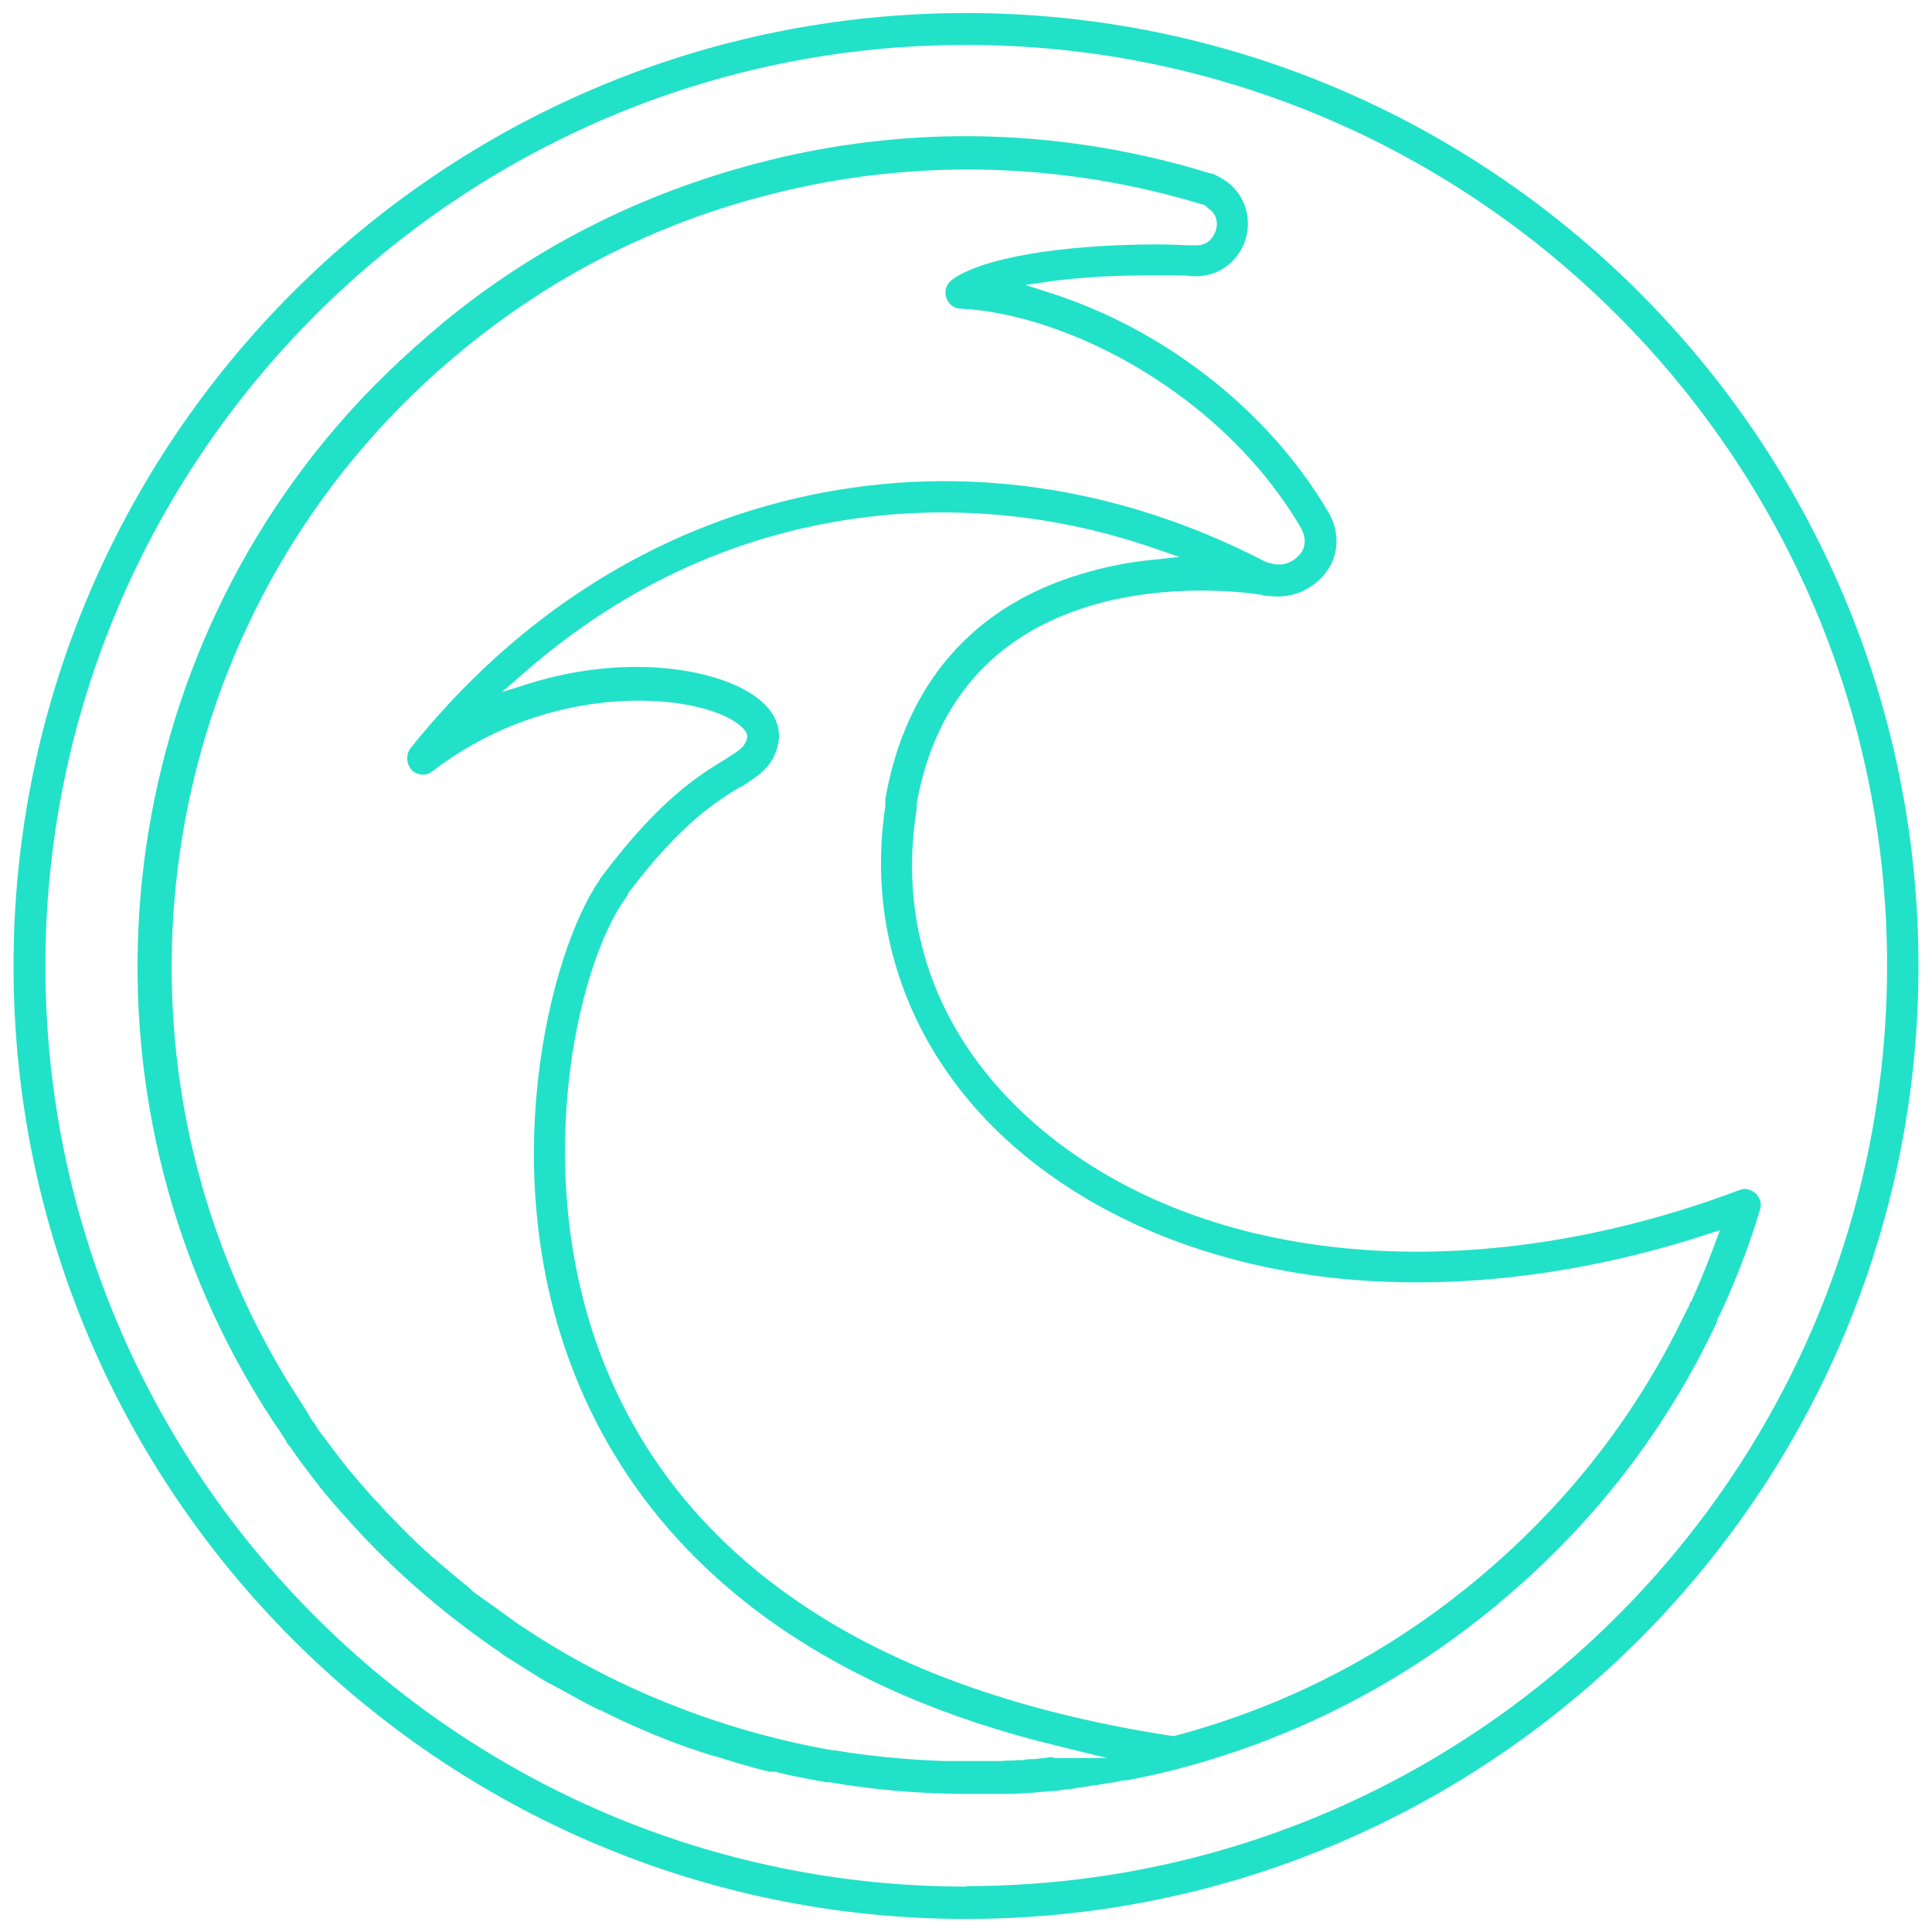
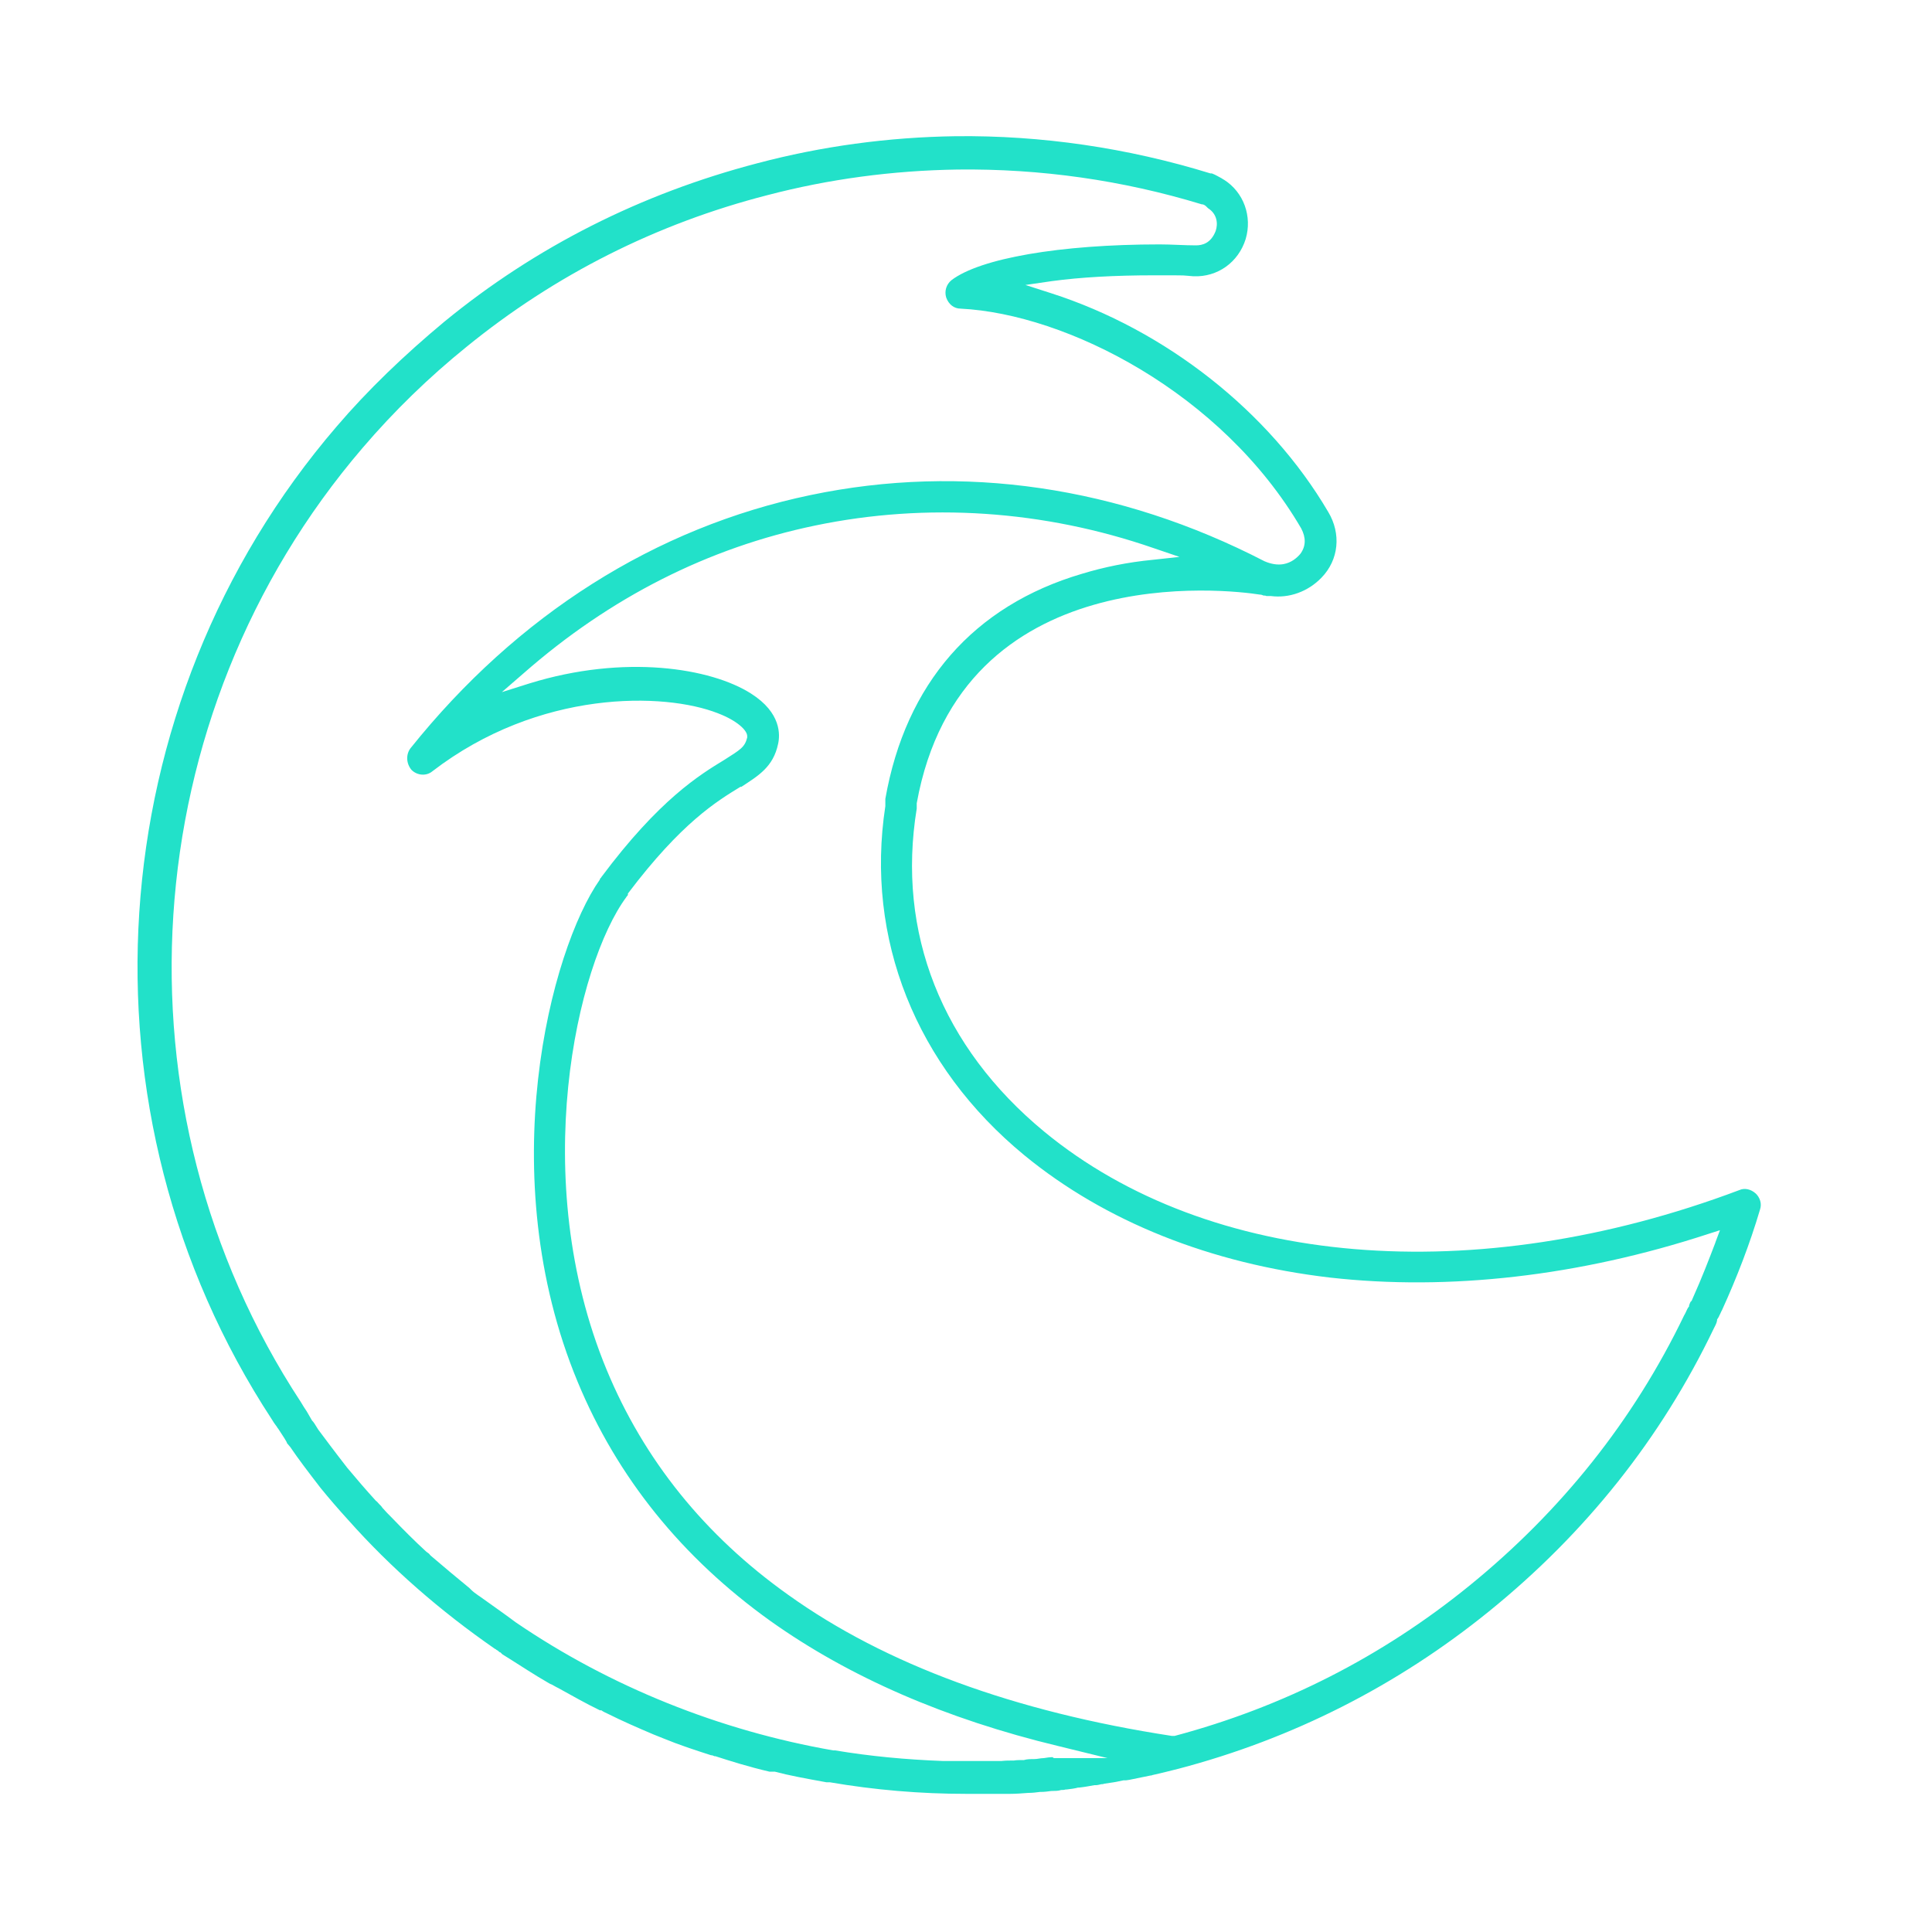
<svg xmlns="http://www.w3.org/2000/svg" version="1.1" viewBox="0 0 400 400">
  <defs>
    <style>
      .cls-1 {
        fill: #22e1c9;
      }
    </style>
  </defs>
  <g>
    <g id="Layer_1">
-       <path class="cls-1" d="M200,2.7C91.2,2.7,2.8,91.2,2.8,200s88.5,197.3,197.2,197.3,197.2-88.5,197.2-197.3S308.8,2.7,200,2.7ZM200,390.6c-105.1,0-190.6-85.5-190.6-190.6S94.9,9.3,200,9.3s190.7,85.5,190.7,190.6-85.5,190.6-190.7,190.6Z" />
      <path class="cls-1" d="M363.5,247.1c-1-.9-2.3-1.2-3.4-.7-54.7,20.6-109.8,16-143.9-12.1-21.2-17.5-30.6-41.2-26.4-66.9v-1.1c9.2-50.9,64.7-44.2,71-43.2.3,0,.6.1.8.2.2,0,.4,0,.6.1h.9c3.8.5,7.7-.9,10.5-3.8,3.6-3.7,4.1-9.1,1.4-13.6-12.2-20.8-33.7-37.7-57.4-45.3l-5.3-1.7,5.5-.8c5.9-.8,13-1.2,21.1-1.2s5.3,0,8.2.2c5,.2,9.3-2.9,10.8-7.7,1.4-4.7-.4-9.7-4.5-12.3-.1,0-.3-.2-.5-.3-.6-.3-1.2-.7-2-1h-.3c-17.2-5.3-35-7.9-52.7-7.7-14.1.2-27.9,2.1-41.1,5.6-24.1,6.3-45.9,17.3-64.8,32.8-8.3,6.9-15.9,14.2-22.3,21.7-49.5,57.6-55,142.1-13.4,205.6.3.5.5.8.8,1.2.2.2.3.5.5.7l1.3,2s0,0,0,0h0c.2.4.4.6.5.9,0,.1.1.2.2.3l.5.6c1.7,2.5,3.6,5,6.3,8.5,1.8,2.2,3.6,4.3,5.7,6.6,8.8,9.9,19,18.8,30.4,26.7.1,0,.2.1.3.2.3.1.5.4.7.5h.1c.2.2.3.3.4.4l1.6,1c2.4,1.5,5.1,3.3,7.9,4.9.3.2.5.3.8.4.3.2.6.3.9.5,0,0,.2.1.4.2,2.9,1.6,5.7,3.2,8.6,4.6h.3l.3.2c.2.1.5.3,1,.5h0c3,1.5,6.2,2.9,9.5,4.3l2,.8c3.4,1.4,6.5,2.4,9.9,3.5.3,0,.5.1.7.2h.2c3.1,1,6.9,2.2,11.2,3.2.1,0,.3,0,.4,0,.1,0,.2,0,.4,0h.3c3,.8,6.3,1.4,10.7,2.2h.7c9.3,1.6,18.8,2.4,28.3,2.4h6.9c.7,0,1.3,0,1.9,0h.2c1.2,0,2.5-.1,3.8-.2h.1c.7,0,1.6-.1,2.3-.2h.2c.7,0,1.5-.1,2.2-.2h.2c.5,0,1.2,0,1.8-.2.3,0,.6,0,.9-.1h.2c.8-.1,1.7-.2,2.4-.4h.2c1-.1,2.1-.3,3.2-.5h.3c.3,0,.7-.1,1.1-.2.2,0,.4,0,.6-.1.7-.1,1.3-.2,2-.3.7-.1,1.4-.3,2-.4h.2s.2,0,.3,0c.2,0,.5-.1.7-.1l4.4-.9c0,0,.3,0,.4-.1.2,0,.3-.1.5-.1.8-.2,1.6-.4,2.5-.6.8-.2,1.6-.4,2.4-.6,23.6-6.2,45.3-17.2,64.3-32.6,20-16.2,35.6-35.8,46.5-58.5.3-.6.6-1.1.7-1.7v-.2c.2-.3.4-.6.5-.9.2-.3.3-.7.5-1,3.1-6.8,5.8-13.8,7.9-20.9.4-1.2,0-2.5-1-3.4ZM217.9,363.8c-.5,0-1.2.1-1.8.2-.7,0-1.3.2-2,.2-.7,0-1.5,0-2.1.2h-.2c-.7,0-1.3,0-1.9.1h-.2c-.8,0-1.5,0-2.4.1h0s-12,0-12,0c-7.9-.3-15.2-1-22.4-2.2h-.4c-23.5-4.1-46.2-13.2-65.7-26.5-2.4-1.8-5-3.6-7.5-5.4l-.3-.2c-.6-.4-1.1-.8-1.5-1.2h0l-.3-.3c-2.7-2.2-5.3-4.4-8-6.7l-.2-.2c-.1-.2-.3-.3-.4-.4-.1,0-.2-.2-.3-.2h0c-2.4-2.2-4.7-4.5-7.2-7.1-.7-.7-1.3-1.3-1.9-2l-.3-.4c-.1-.1-.3-.3-.4-.4-.2-.2-.4-.5-.7-.7-2-2.2-3.9-4.4-5.9-6.8-2.8-3.6-4.5-5.9-6-7.9h0l-.5-.8c-.2-.3-.4-.7-.8-1.1h0c-.4-.7-.8-1.4-1.1-1.9-.4-.6-.8-1.2-1.2-1.9-40-60.9-34.7-142.2,12.8-197.6,6.5-7.6,13.7-14.6,21.5-20.9,18.3-14.9,39.3-25.5,62.3-31.4,12.6-3.3,25.8-5.1,39.4-5.3,17.1-.2,34.1,2.2,50.5,7.2.5,0,.8.3,1.1.6l.2.2c1.9,1.2,2.1,3.2,1.6,4.7h0c-1,2.6-2.8,3-4.1,3-2.4,0-5-.2-7.5-.2-20.7,0-37.2,2.9-43.1,7.4-1.1.9-1.5,2.3-1.1,3.6.5,1.4,1.6,2.3,3,2.3,21.9,1.1,54.1,17.4,70.5,45.5,1,1.9,1,3.7-.2,5.3-.7.8-1.8,1.8-3.5,2.1-1.2.2-2.5,0-3.9-.6-30-15.5-62.5-20.3-94-13.7-32.1,6.7-60.7,24.8-82.8,52.4-1,1.3-.9,3.2.2,4.5h0c0,0,0,0,0,0,1.2,1.2,3.1,1.3,4.3.3,22.1-17,48.1-16.4,59.2-12,3.9,1.5,6,3.5,6,4.7v.3c-.5,2-1.4,2.5-4.7,4.6-5.1,3.1-13.5,8.2-25.5,24.3,0,.1-.2.2-.3.4,0,0,0,0,0,.1h0c-10.2,14.5-22.4,61.1-4.6,104,8.2,19.8,21.6,36.4,39.9,49.5,16.3,11.6,36.3,20.3,59.6,25.9l10.2,2.5h-11.1ZM355.1,257.4c-1.3,3.4-2.8,7.3-4.6,11.3l-.3.7h-.1c-.2.3-.3.6-.4.9v.2c-.2.2-.3.4-.4.6-.2.4-.4.9-.6,1.2-10.5,21.8-25.5,40.6-44.6,56.1-18,14.6-38.4,25-60.9,31h-.3c0,0-.3,0-.3,0-32.6-5-59.3-14.8-79.4-29.2-17.3-12.3-29.9-28-37.6-46.6-16.4-39.6-6.2-84,4.1-97.9,0-.1.2-.2.3-.4,0,0,0,0,0-.1v-.2c11.1-14.7,18.4-19.1,23.3-22.1h.2c3.5-2.3,6.6-4.1,7.6-8.9.4-1.8.7-6.4-5.6-10.4-8.3-5.3-26.2-8.2-45.9-2.1l-5.7,1.8,4.5-3.9c17.9-15.7,38.2-26,60.4-30.6,23.1-4.8,47.3-3.2,70.1,4.7l5.3,1.8-5.5.6c-5.2.5-10.1,1.5-14.7,2.9-22.4,6.6-36.5,22.7-40.7,46.6,0,.2,0,.5,0,.7,0,.1,0,.2,0,.3v.5c-4.2,27.4,6.3,53.8,28.8,72.3,16.7,13.7,38.5,22.4,63.2,25.3,24.7,2.8,51.7-.3,78.3-9l2.5-.8-.9,2.4Z" />
    </g>
  </g>
</svg>